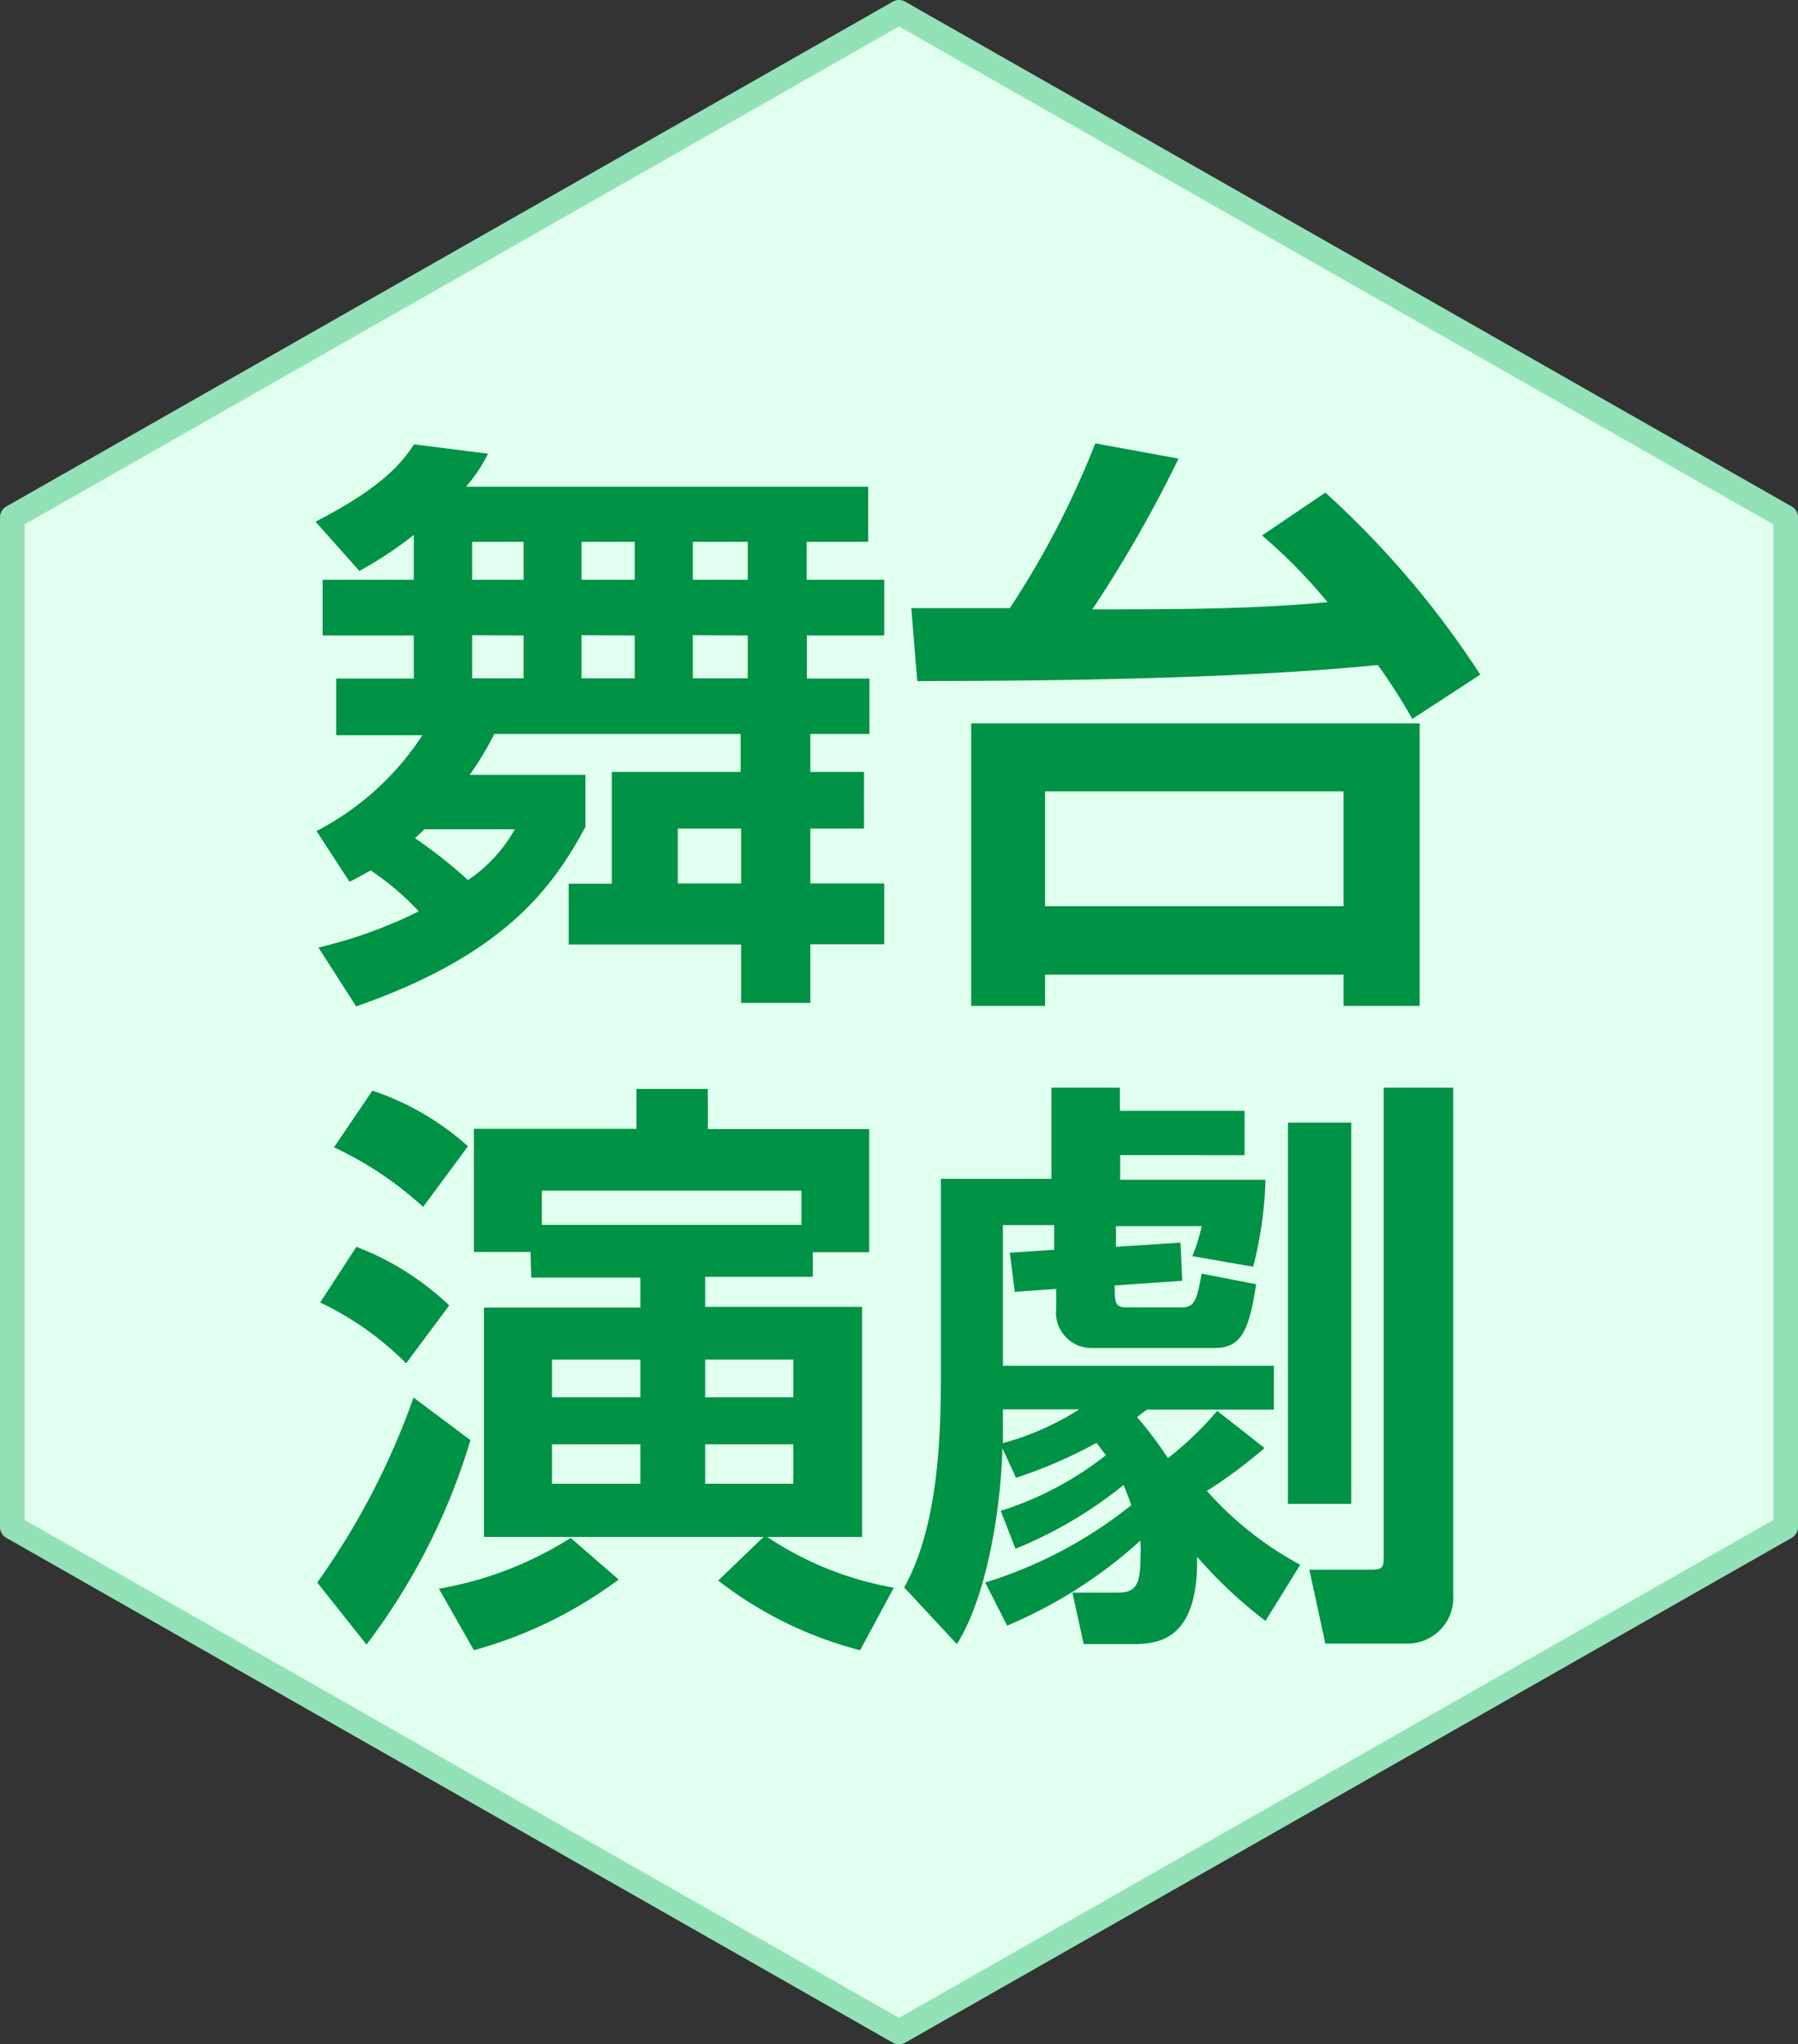
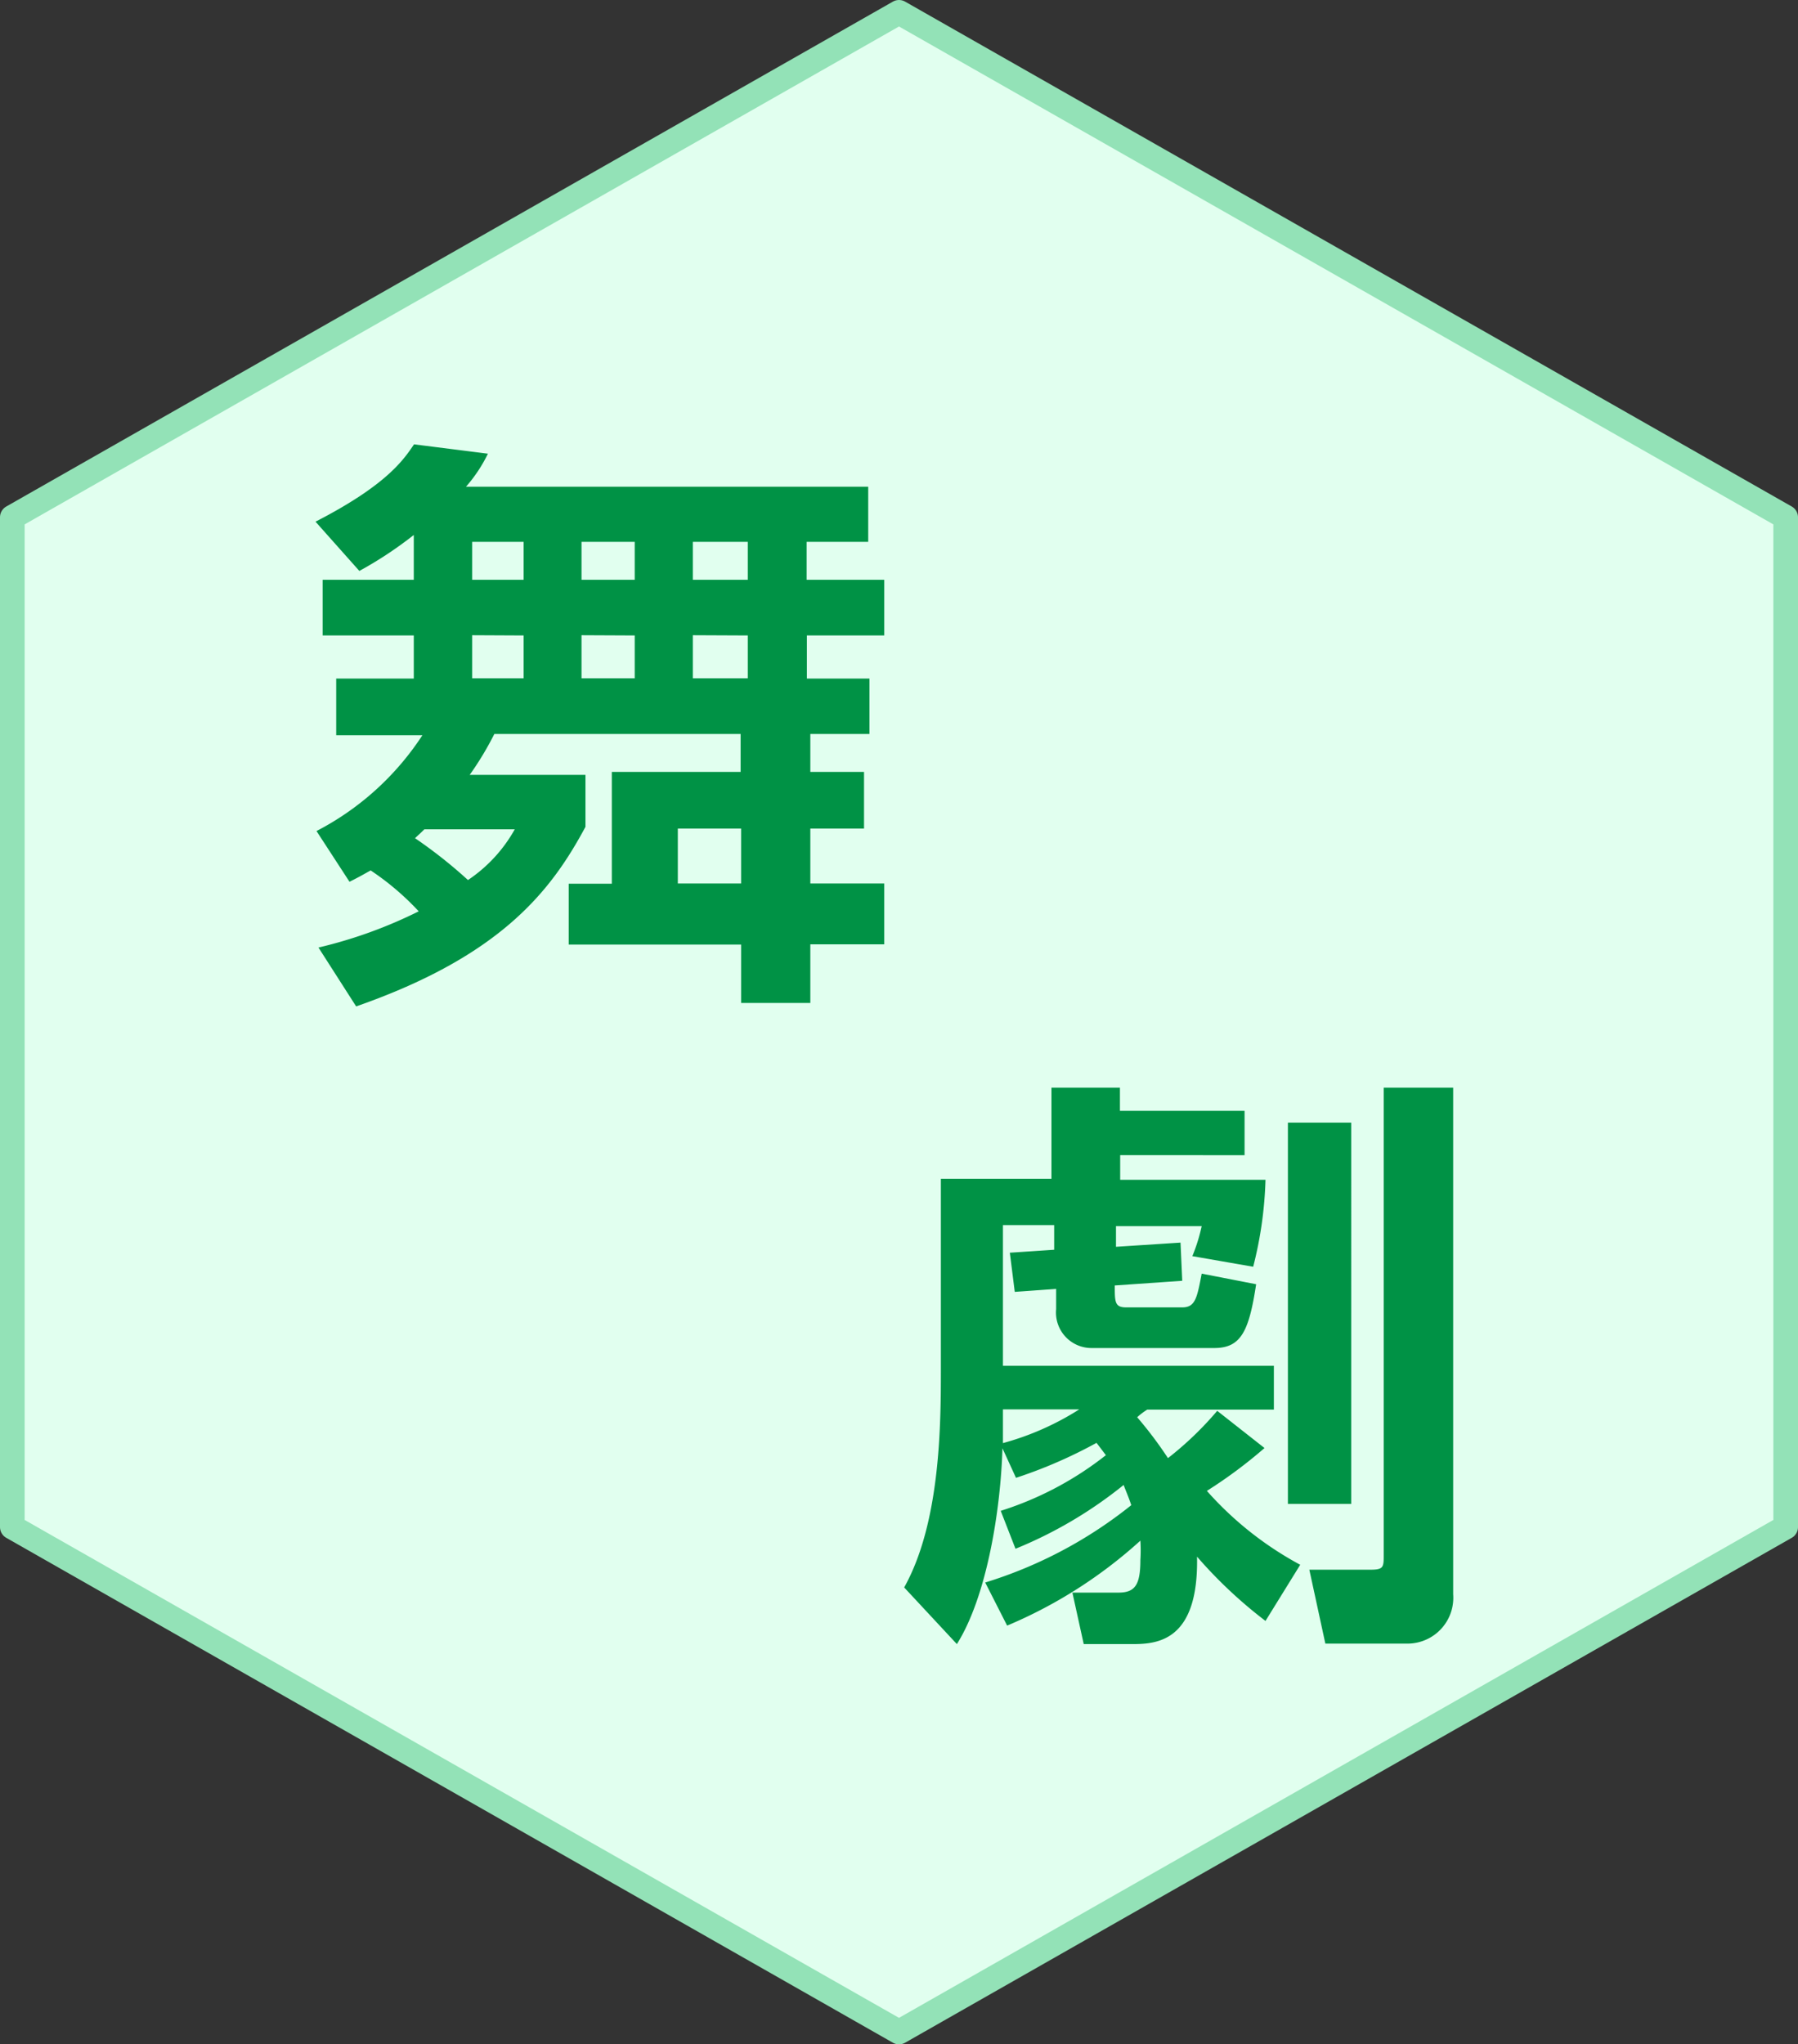
<svg xmlns="http://www.w3.org/2000/svg" viewBox="0 0 73 83">
  <rect x="0" y="0" width="73" height="83" fill="#333333" stroke="none" />
  <defs>
    <style>.cls-1{fill:#e1ffef;stroke:#93e2b7;stroke-linecap:round;stroke-linejoin:round;}.cls-2{fill:#009245;}</style>
  </defs>
  <title>icon_movie_02</title>
  <g id="Layer_2" data-name="Layer 2">
    <g id="学科紹介">
      <polygon class="cls-1" points="72.5 62 72.5 21 36.5 0.5 0.5 21 0.5 62 36.5 82.5 72.5 62" />
      <path class="cls-2" d="M12.93,38.47A18.71,18.71,0,0,0,17,37a10.86,10.86,0,0,0-1.95-1.66c-.26.14-.38.22-.86.46l-1.34-2.06a11.38,11.38,0,0,0,4.3-3.89h-3.5V27.55H16.8V25.8H13.1V23.54h3.7V21.72a15.87,15.87,0,0,1-2.21,1.46l-1.78-2c2.9-1.49,3.58-2.52,4-3.14l3,.38a6,6,0,0,1-.89,1.34H35.25V22h-2.5v1.54H35.9V25.8H32.76v1.75H35.3V29.8H32.9v1.54h2.18v2.3H32.9v2.23h3v2.47h-3v2.38H30.09V38.35h-7V35.88h1.75V31.34h5.23V29.8h-10a12.68,12.68,0,0,1-1,1.66h4.7v2.11c-1.39,2.59-3.41,5.23-9.31,7.29Zm4.3-4.8c-.14.14-.22.21-.38.36A19.36,19.36,0,0,1,19,35.73a6,6,0,0,0,1.9-2.06ZM19.17,22v1.54h2.09V22Zm0,3.79v1.75h2.09V25.8ZM23.61,22v1.54h2.16V22Zm0,3.79v1.75h2.16V25.8Zm3.91,7.85v2.23h2.57V33.64ZM28.13,22v1.54h2.23V22Zm0,3.79v1.75h2.23V25.8Z" />
-       <path class="cls-2" d="M37,24.69l4,0A36.13,36.13,0,0,0,44.47,18l3.38.62a52.63,52.63,0,0,1-3.5,6.12c3.34,0,6.36,0,9.55-.29a21.49,21.49,0,0,0-2.66-2.71L53.81,20a37.42,37.42,0,0,1,6.29,7.39l-2.76,1.8A22.85,22.85,0,0,0,55.94,27c-6,.6-14.42.65-18.7.65Zm20.64,4.68V40.84H54.55V39.57H42.43v1.27h-3V29.37ZM42.43,32.13v4.66H54.55V32.13Z" />
-       <path class="cls-2" d="M19.1,58.47a26.05,26.05,0,0,1-4.22,8.3l-2-2.52a30.26,30.26,0,0,0,3.91-7.51Zm-4.63-7.85A11.41,11.41,0,0,1,18.24,53l-1.75,2.35A12.59,12.59,0,0,0,13,52.88Zm.65-6.34A11.05,11.05,0,0,1,19,46.54L17.18,49a14.46,14.46,0,0,0-3.62-2.42Zm10,19.85A17.77,17.77,0,0,1,19.24,67l-1.42-2.5a14.58,14.58,0,0,0,5.35-2.06Zm-3.58-13.3h-2.3v-5h6.6V44.21h2.9v1.63h6.55v5H33v1H28.63v1.22H35V62.4H31.15a13.41,13.41,0,0,0,5.14,2.06L34.92,67a15.85,15.85,0,0,1-5.76-2.83L31,62.4H19.65V53.09H26V51.87H21.57Zm11-1.1V48.34H22v1.39Zm-10.13,7H26V55.2H22.41Zm0,3.51H26V58.64H22.41Zm6.22-3.51h3.58V55.2H28.63Zm0,3.51h3.58V58.64H28.63Z" />
      <path class="cls-2" d="M51.38,65.81A18.6,18.6,0,0,1,48.6,63.2c.07,3.43-1.61,3.55-2.62,3.55H44l-.46-2.09h1.87c.67,0,.89-.31.89-1.32a6.12,6.12,0,0,0,0-.79A19,19,0,0,1,40.89,66L40,64.25a17.88,17.88,0,0,0,5.93-3.14c-.1-.31-.22-.58-.31-.82a17.43,17.43,0,0,1-4.39,2.59l-.6-1.54a13.4,13.4,0,0,0,4.27-2.26l-.38-.5A19.23,19.23,0,0,1,41.25,60L40.7,58.8c-.07,2.45-.62,6-1.85,7.95l-2.14-2.3c1.49-2.66,1.49-6.7,1.49-8.93V47.86h4.49v-3.7h2.78v.94h5.06v1.8H45.48v1h5.9a15.92,15.92,0,0,1-.5,3.53L48.41,51a7.24,7.24,0,0,0,.38-1.22H45.31v.84l2.62-.17L48,52l-2.74.19c0,.67,0,.89.46.89H48c.53,0,.6-.38.79-1.37l2.21.43c-.29,1.92-.62,2.59-1.7,2.59h-5a1.44,1.44,0,0,1-1.42-1.58v-.82l-1.68.12L41,50.86l1.8-.12v-1H40.72v5.71h11v1.78H46.58a2.69,2.69,0,0,0-.41.31,16,16,0,0,1,1.25,1.66,13.57,13.57,0,0,0,2-1.92l1.92,1.51A19.17,19.17,0,0,1,49,60.53a13.78,13.78,0,0,0,3.79,3ZM40.72,57.22v1.37a11.28,11.28,0,0,0,3.1-1.37ZM52.29,45.58h2.57V61.06H52.29Zm3.89-1.42H59V64.73a1.86,1.86,0,0,1-1.82,2H53.81l-.65-3h2.47c.55,0,.55-.1.55-.62Z" />
    </g>
  </g>
</svg>